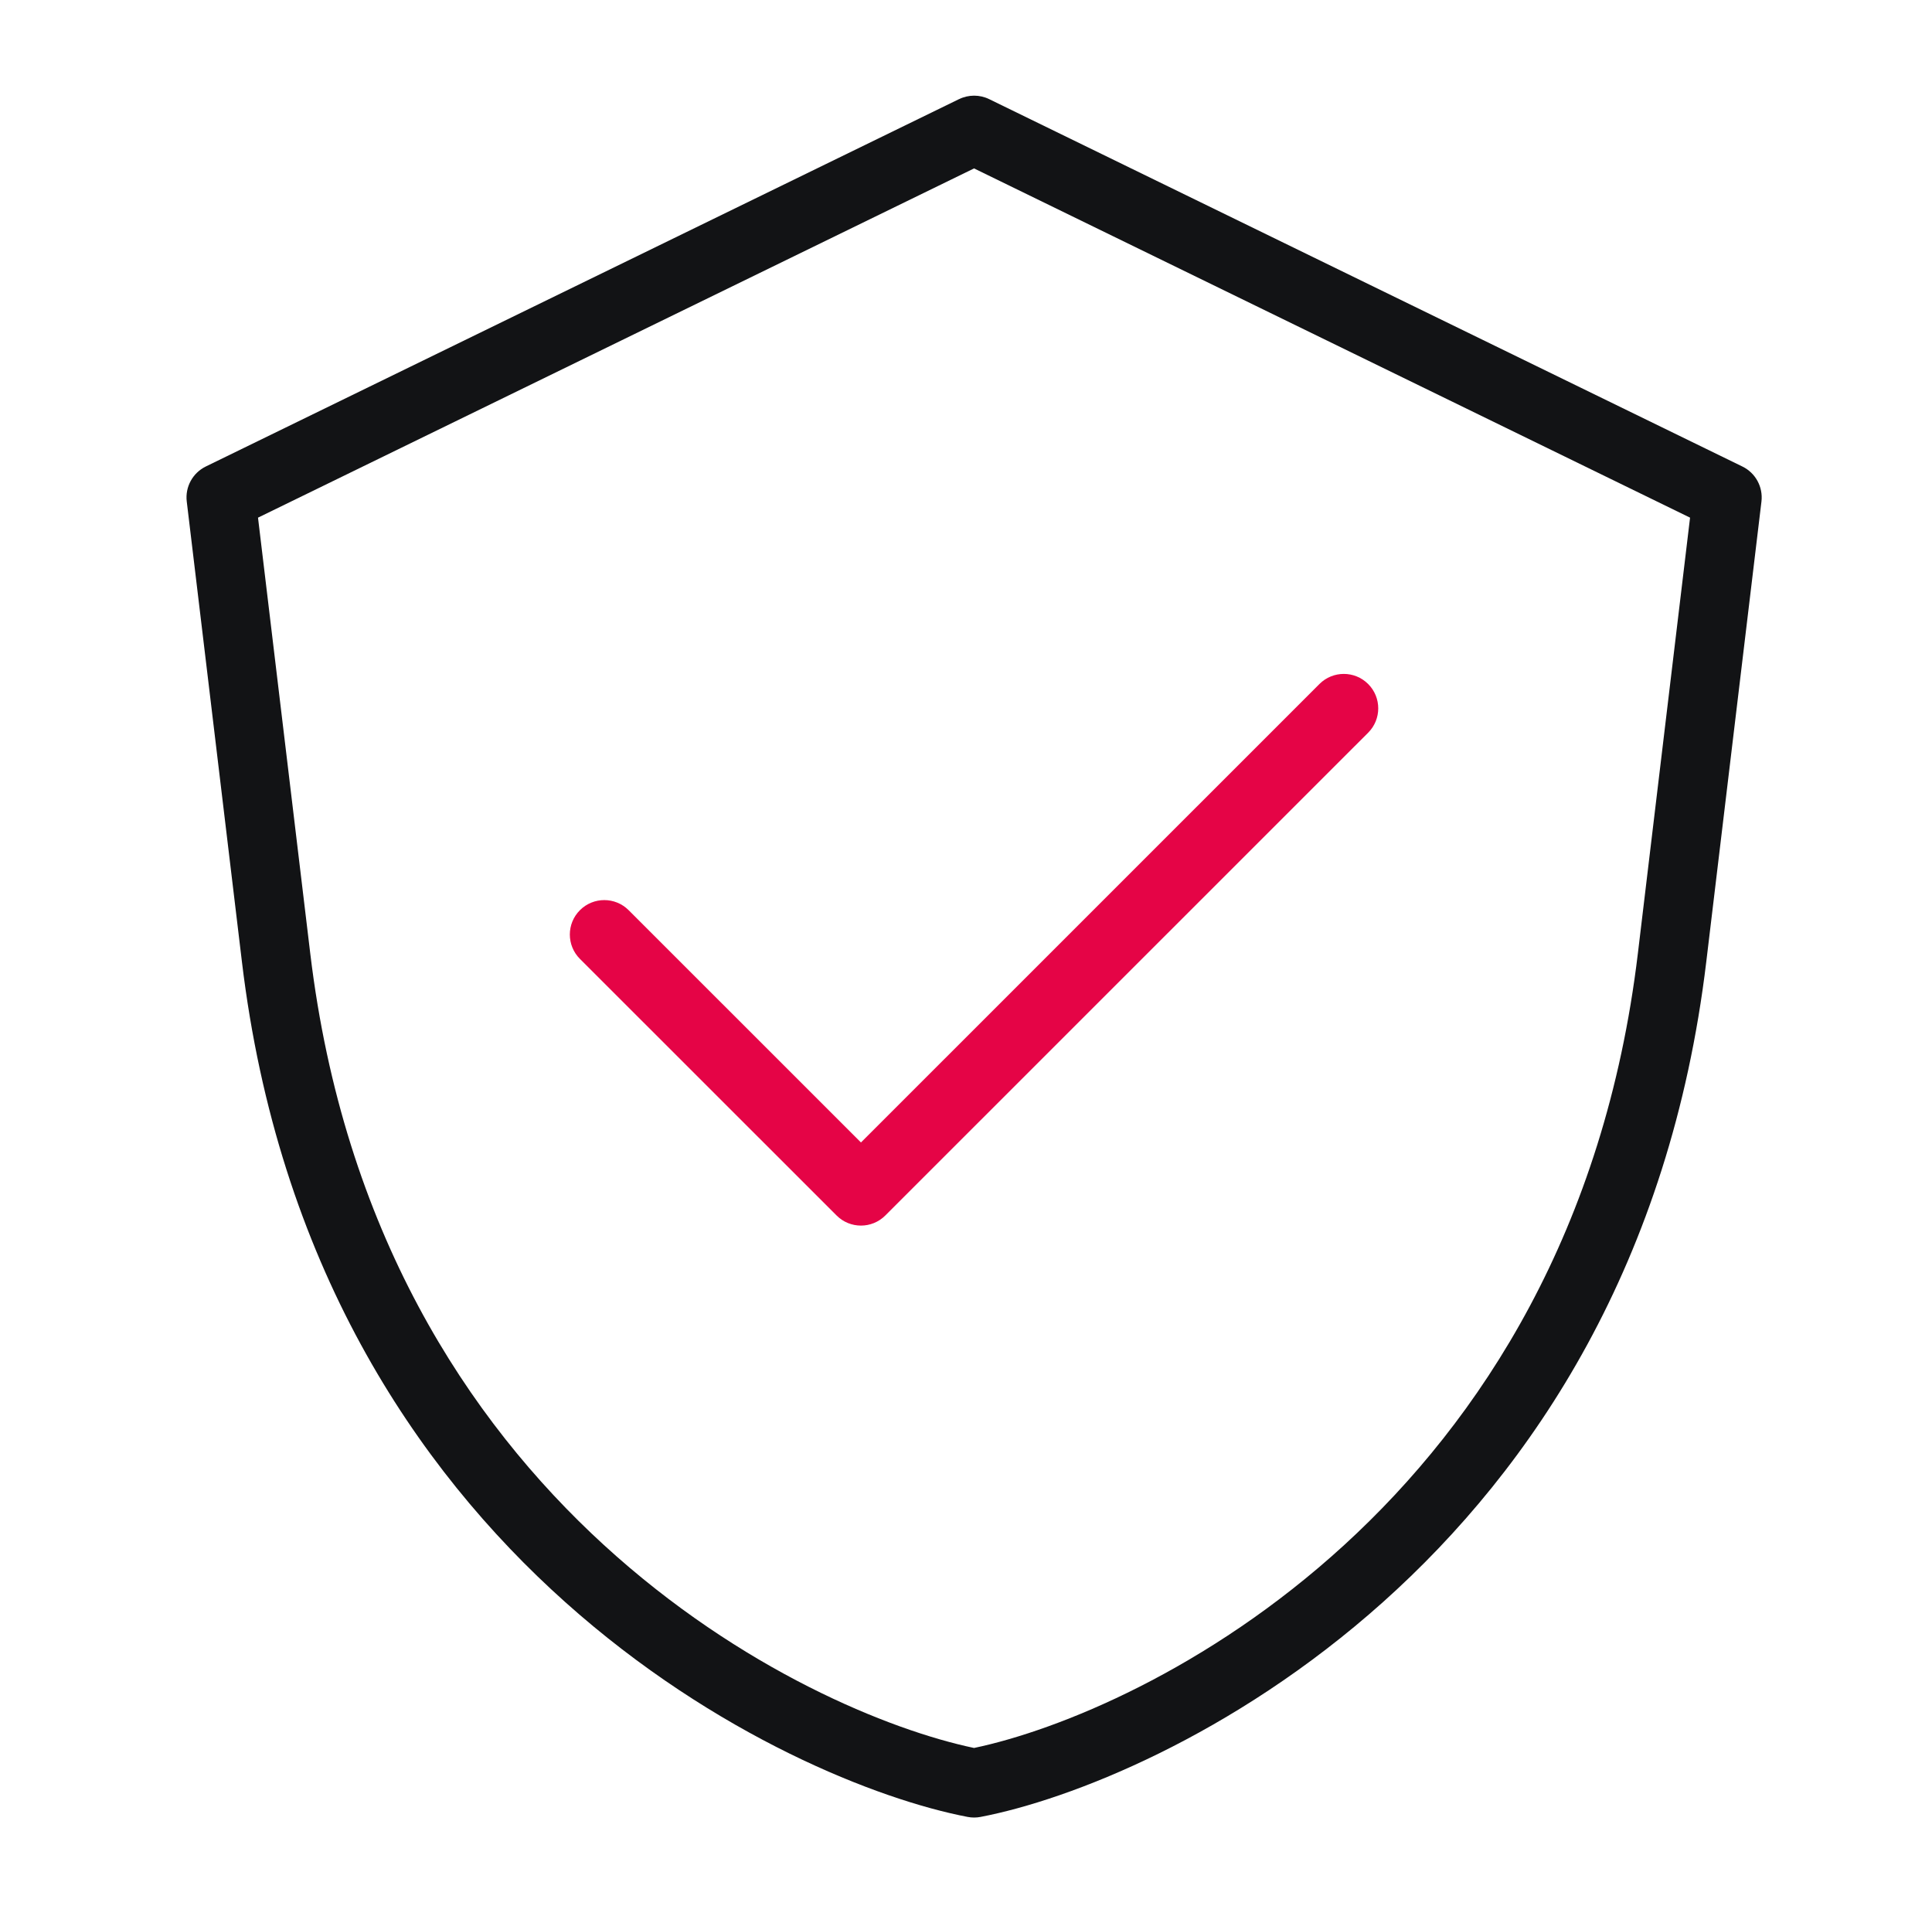
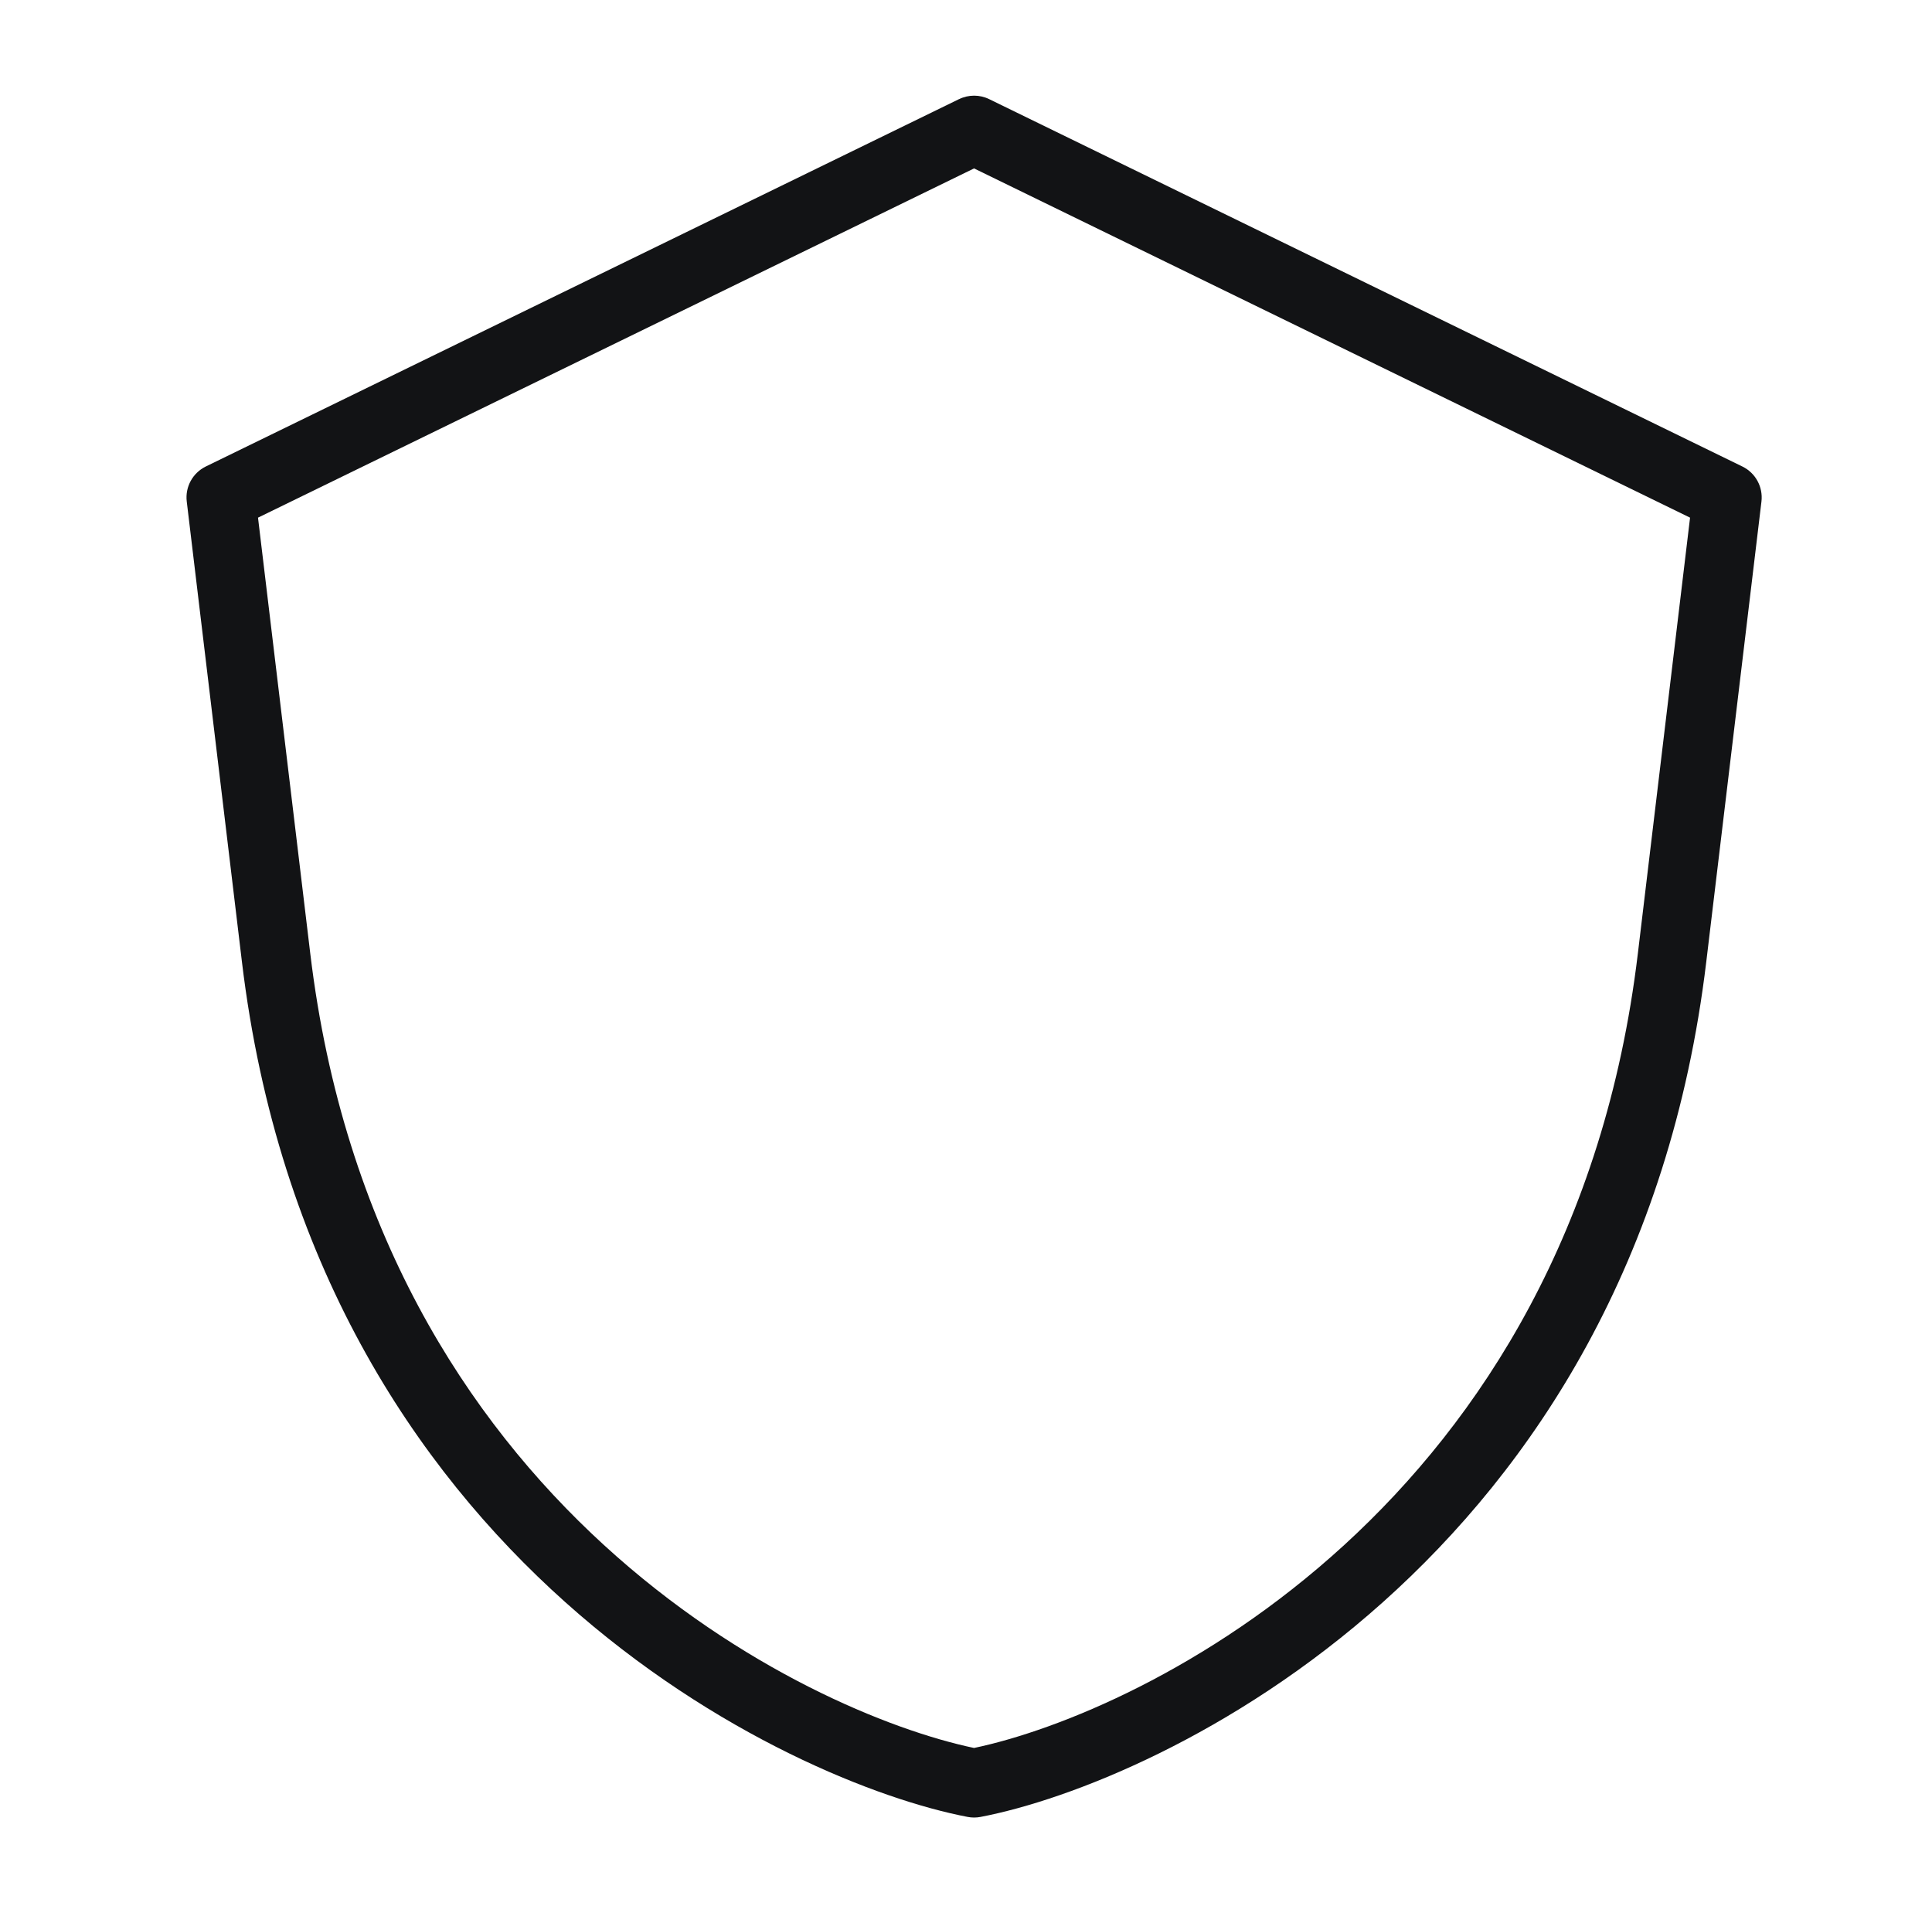
<svg xmlns="http://www.w3.org/2000/svg" width="101" height="100" viewBox="0 0 101 100" fill="none">
  <path d="M50.134 5.182L10.761 24.382C10.072 24.718 9.671 25.453 9.763 26.214L12.647 50.268C16.416 81.709 41.311 93.195 50.585 94.968C50.809 95.011 51.038 95.011 51.261 94.968C60.536 93.196 85.431 81.708 89.2 50.268L92.084 26.214C92.175 25.453 91.775 24.718 91.085 24.383L51.714 5.183C51.216 4.939 50.634 4.939 50.136 5.183L50.134 5.182ZM85.623 49.839C82.155 78.759 59.728 89.519 50.921 91.364C42.115 89.518 19.689 78.759 16.22 49.839L13.488 27.057L50.921 8.803L88.352 27.057L85.623 49.839Z" fill="#121315" />
-   <path d="M68.977 35.752L45.009 59.715L32.864 47.574C32.161 46.871 31.021 46.871 30.317 47.574C29.614 48.277 29.614 49.417 30.317 50.12L43.735 63.532C44.438 64.236 45.578 64.236 46.282 63.532L71.523 38.298C72.227 37.595 72.227 36.456 71.523 35.752C70.821 35.049 69.68 35.049 68.977 35.752Z" fill="#E50446" />
</svg>